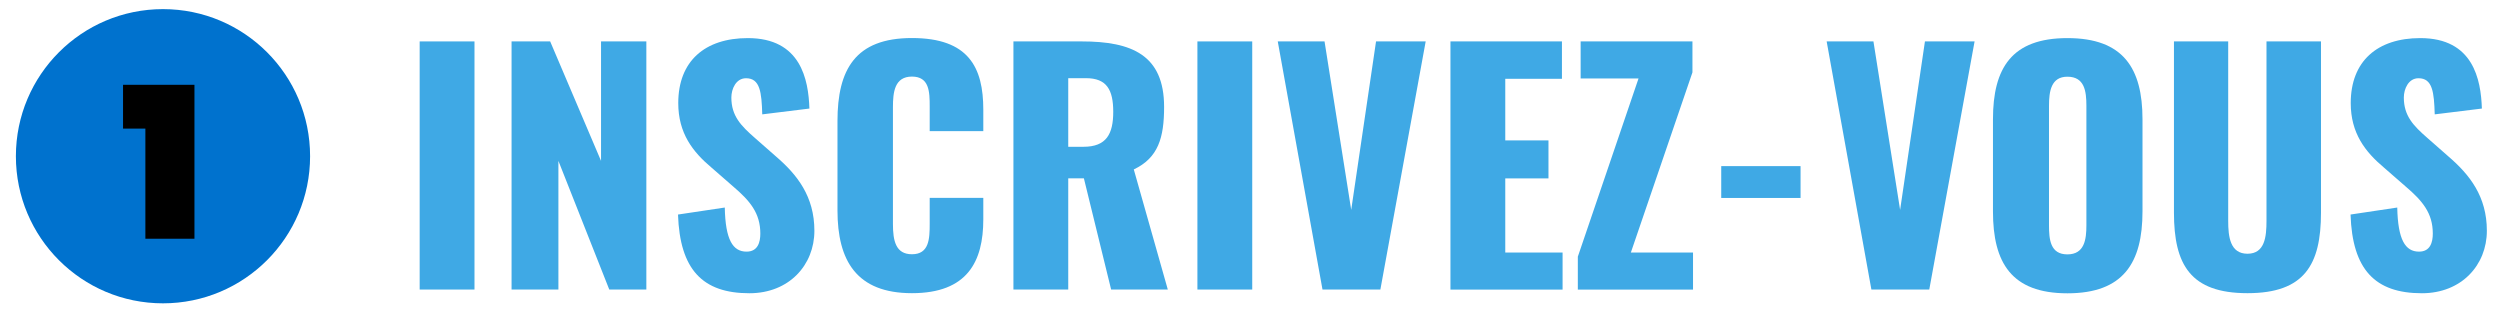
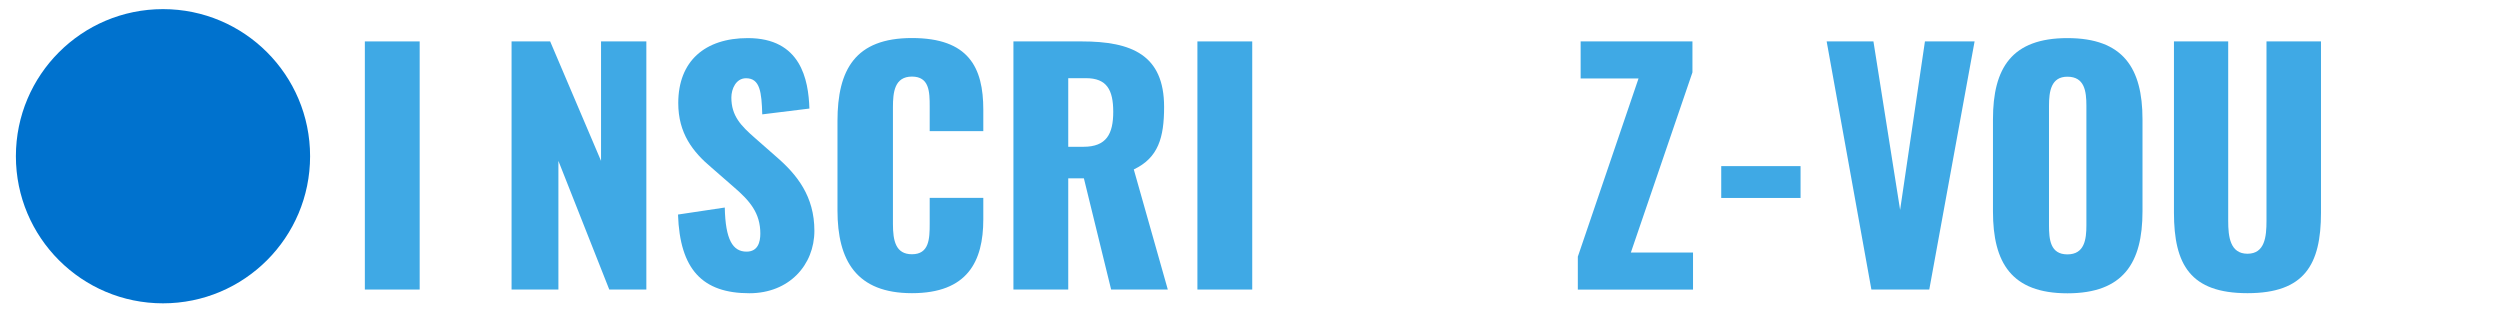
<svg xmlns="http://www.w3.org/2000/svg" id="_01_Sign_up" viewBox="0 0 391.74 50">
  <defs>
    <style>.cls-1{fill:#0072ce;}.cls-2{fill:#3fa9e5;}</style>
  </defs>
  <circle class="cls-1" cx="25.54" cy="24.48" r="23.05" />
-   <path d="m19.28,20.15v-6.86h11.19v24.12h-7.69v-17.26h-3.5Z" />
-   <path class="cls-2" d="m65.76,6.49h8.59v38.88h-8.59V6.49Z" />
+   <path class="cls-2" d="m65.76,6.49v38.88h-8.59V6.49Z" />
  <path class="cls-2" d="m80.16,6.49h6.05l7.97,18.72V6.49h7.1v38.88h-5.81l-7.97-20.16v20.16h-7.34V6.49Z" />
  <path class="cls-2" d="m106.23,33.62l7.34-1.1c.1,5.04,1.25,6.91,3.41,6.91,1.78,0,2.16-1.49,2.16-2.83,0-3.22-1.63-5.14-4.27-7.39l-3.36-2.93c-2.98-2.5-5.23-5.42-5.23-10.13,0-6.58,4.18-10.18,10.9-10.18,8.3,0,9.5,6.48,9.65,11.04l-7.39.91c-.1-3.46-.34-5.66-2.54-5.66-1.58,0-2.3,1.68-2.3,3.02,0,2.88,1.49,4.42,3.74,6.38l3.22,2.83c3.36,2.88,6.05,6.29,6.05,11.67s-3.98,9.79-10.18,9.79c-7.34,0-10.9-3.7-11.19-12.34Z" />
  <path class="cls-2" d="m131.23,32.99v-14.02c0-8.06,2.78-13.01,11.67-13.01s11.18,4.61,11.18,11.23v3.36h-8.4v-3.89c0-2.26-.05-4.66-2.78-4.66s-2.98,2.45-2.98,4.8v18.29c0,2.64.43,4.75,2.98,4.75,2.69,0,2.78-2.4,2.78-4.75v-4.08h8.4v3.36c0,6.62-2.5,11.57-11.18,11.57s-11.67-5.09-11.67-12.96Z" />
  <path class="cls-2" d="m158.79,6.49h10.71c7.83,0,12.91,2.11,12.91,10.27,0,4.8-.91,7.97-4.75,9.79l5.33,18.82h-8.88l-4.27-17.43h-2.45v17.43h-8.59V6.49Zm10.99,16.51c3.6,0,4.66-2.02,4.66-5.47s-1.01-5.28-4.27-5.28h-2.78v10.75h2.4Z" />
  <path class="cls-2" d="m187.63,6.49h8.59v38.88h-8.59V6.49Z" />
-   <path class="cls-2" d="m200.21,6.49h7.34l4.18,26.4,3.89-26.4h7.78l-7.1,38.88h-9.07l-7.01-38.88Z" />
-   <path class="cls-2" d="m227.28,6.49h17.47v5.86h-8.88v9.65h6.77v5.95h-6.77v11.62h8.98v5.81h-17.57V6.49Z" />
  <path class="cls-2" d="m247.25,40.19l9.5-27.89h-9.07v-5.81h17.52v4.85l-9.65,28.23h9.74v5.81h-18.05v-5.18Z" />
  <path class="cls-2" d="m269.71,26.03h12.43v4.99h-12.43v-4.99Z" />
  <path class="cls-2" d="m286.22,6.49h7.34l4.18,26.4,3.89-26.4h7.78l-7.1,38.88h-9.07l-7.01-38.88Z" />
  <path class="cls-2" d="m312.29,33.14v-14.45c0-8.02,2.93-12.72,11.67-12.72s11.76,4.71,11.76,12.72v14.45c0,8.02-2.98,12.82-11.76,12.82s-11.67-4.8-11.67-12.82Zm14.64,2.16v-18.72c0-2.3-.29-4.56-2.98-4.56-2.54,0-2.88,2.26-2.88,4.56v18.72c0,2.21.19,4.56,2.88,4.56s2.98-2.35,2.98-4.56Z" />
  <path class="cls-2" d="m340.65,33.33V6.49h8.5v28.13c0,2.45.29,5.14,3.02,5.14s2.98-2.69,2.98-5.14V6.49h8.54v26.83c0,8.16-2.59,12.62-11.52,12.62s-11.52-4.46-11.52-12.62Z" />
-   <path class="cls-2" d="m368.3,33.62l7.34-1.1c.1,5.04,1.25,6.91,3.41,6.91,1.78,0,2.16-1.49,2.16-2.83,0-3.22-1.63-5.14-4.27-7.39l-3.36-2.93c-2.98-2.5-5.23-5.42-5.23-10.13,0-6.58,4.18-10.18,10.9-10.18,8.3,0,9.5,6.48,9.65,11.04l-7.39.91c-.1-3.46-.34-5.66-2.54-5.66-1.58,0-2.3,1.68-2.3,3.02,0,2.88,1.49,4.42,3.74,6.38l3.22,2.83c3.36,2.88,6.05,6.29,6.05,11.67s-3.98,9.79-10.18,9.79c-7.34,0-10.9-3.7-11.18-12.34Z" />
</svg>